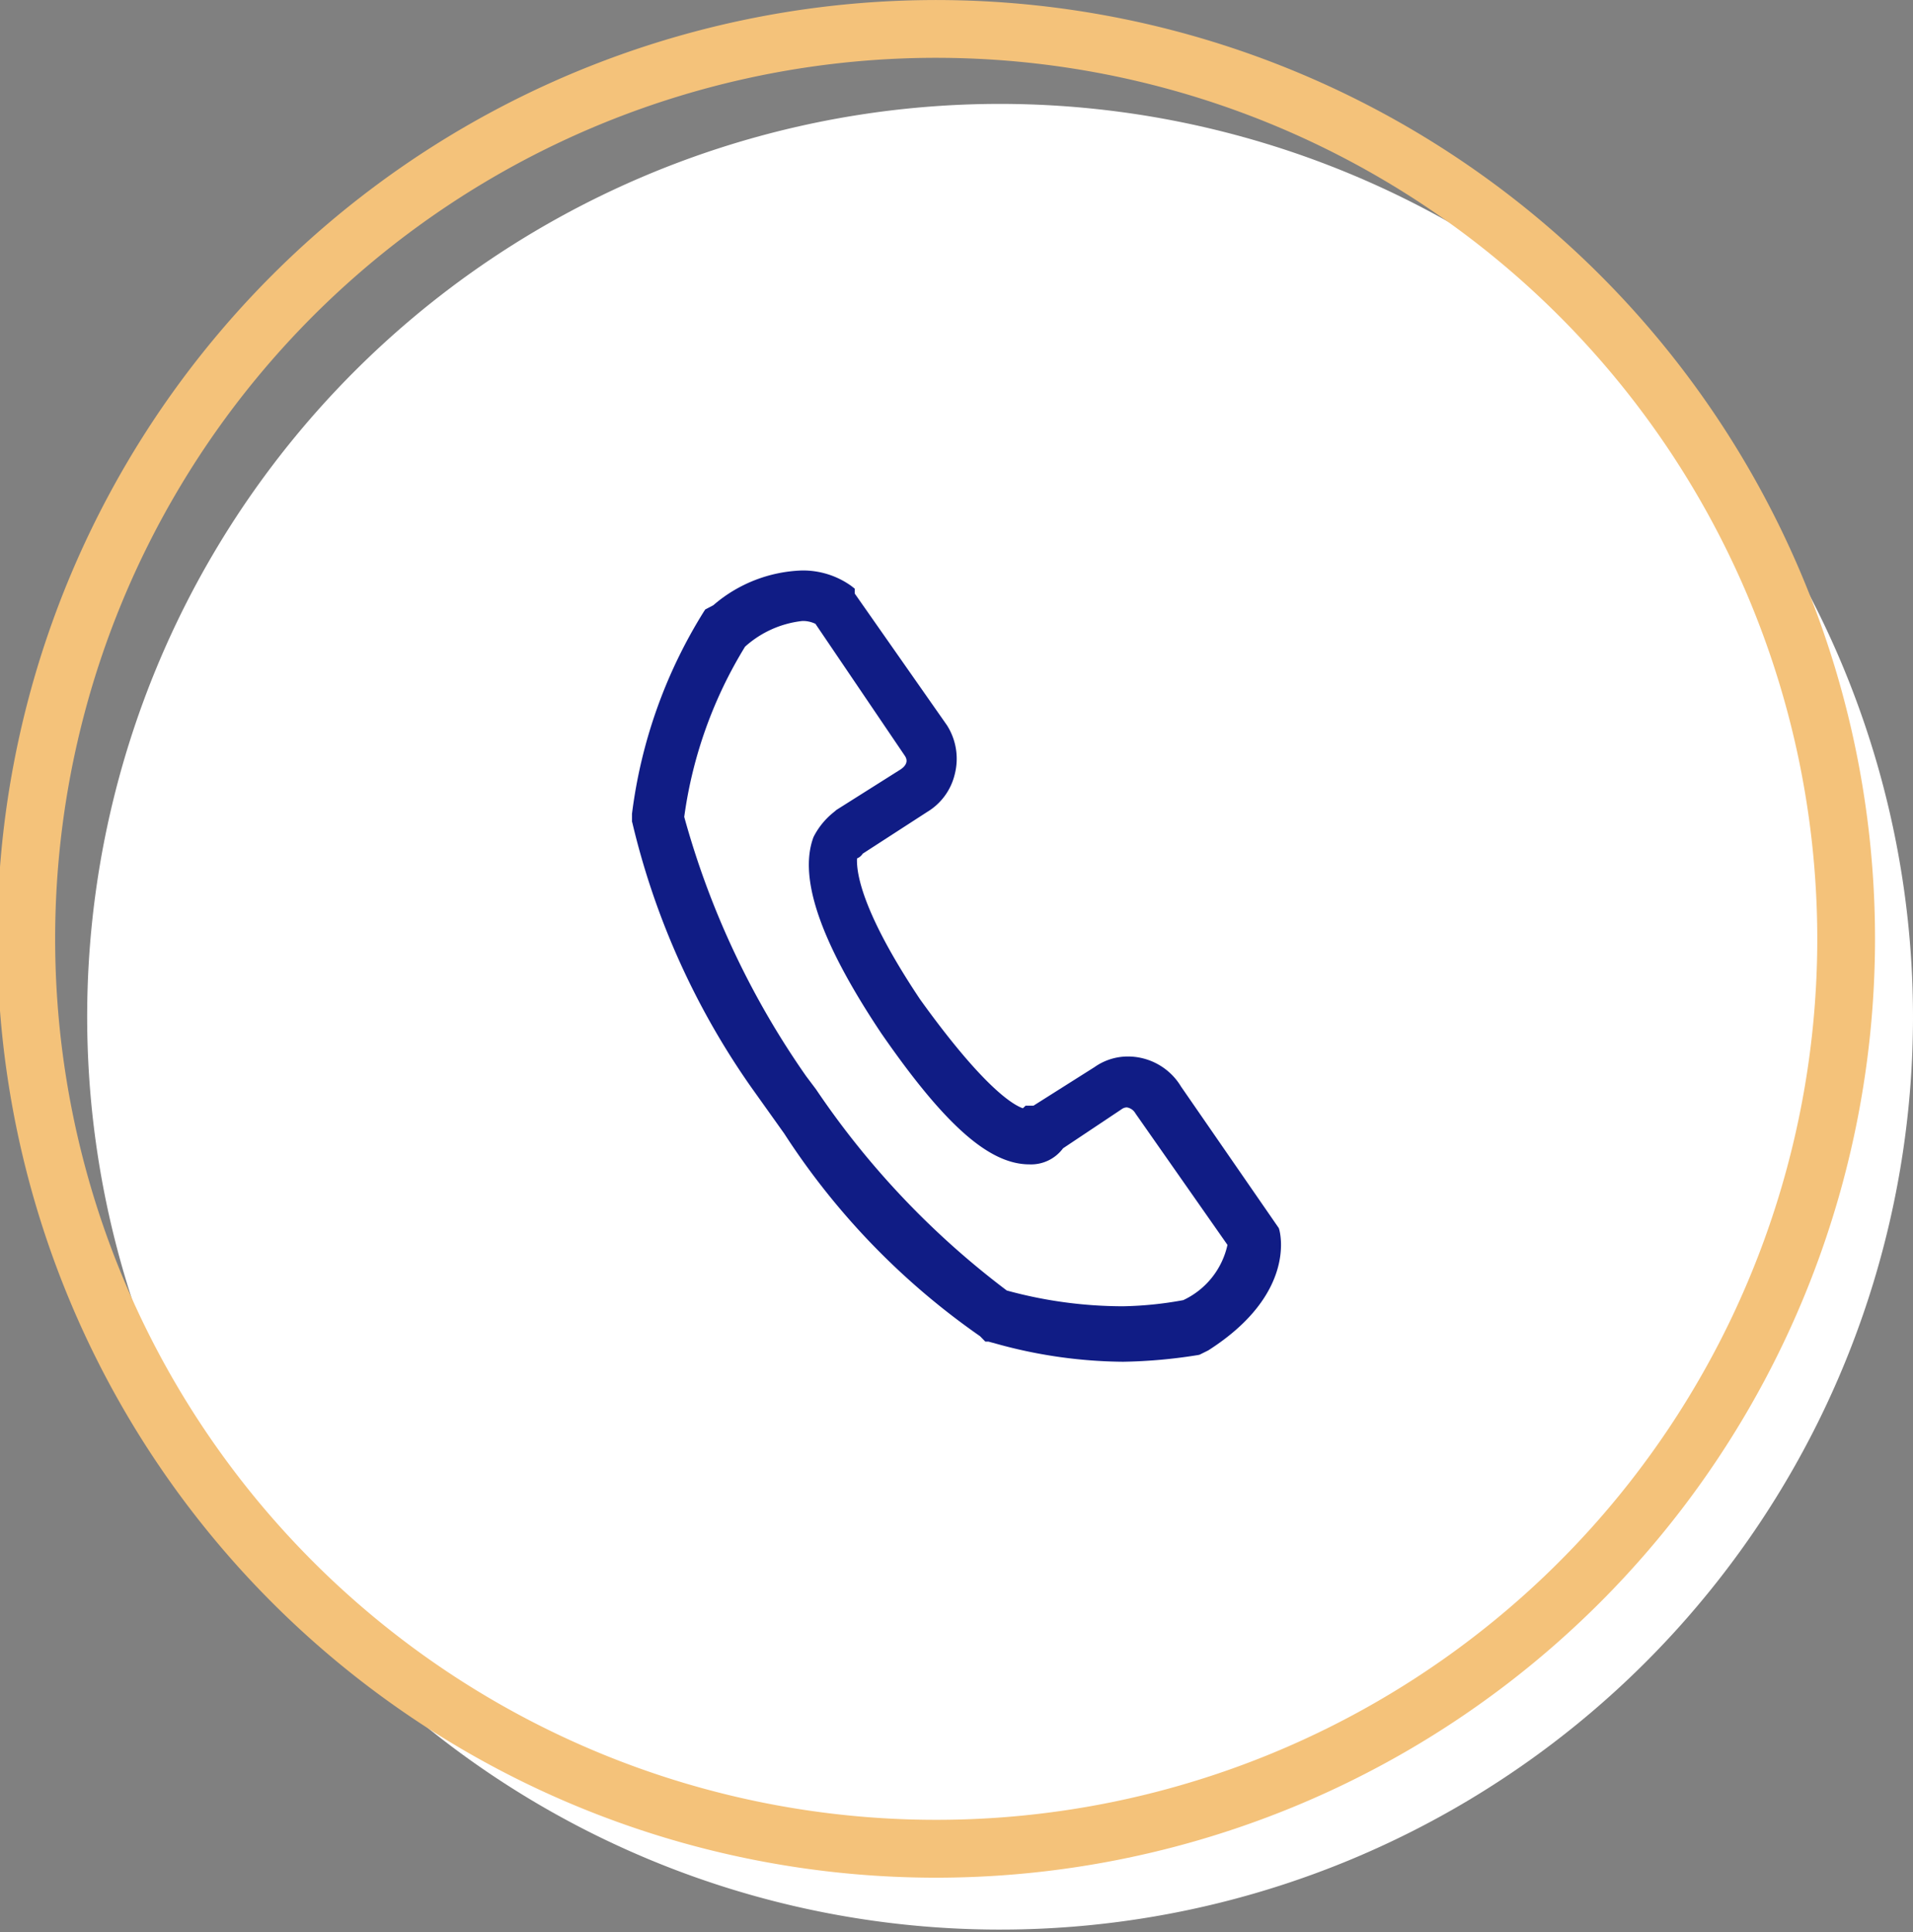
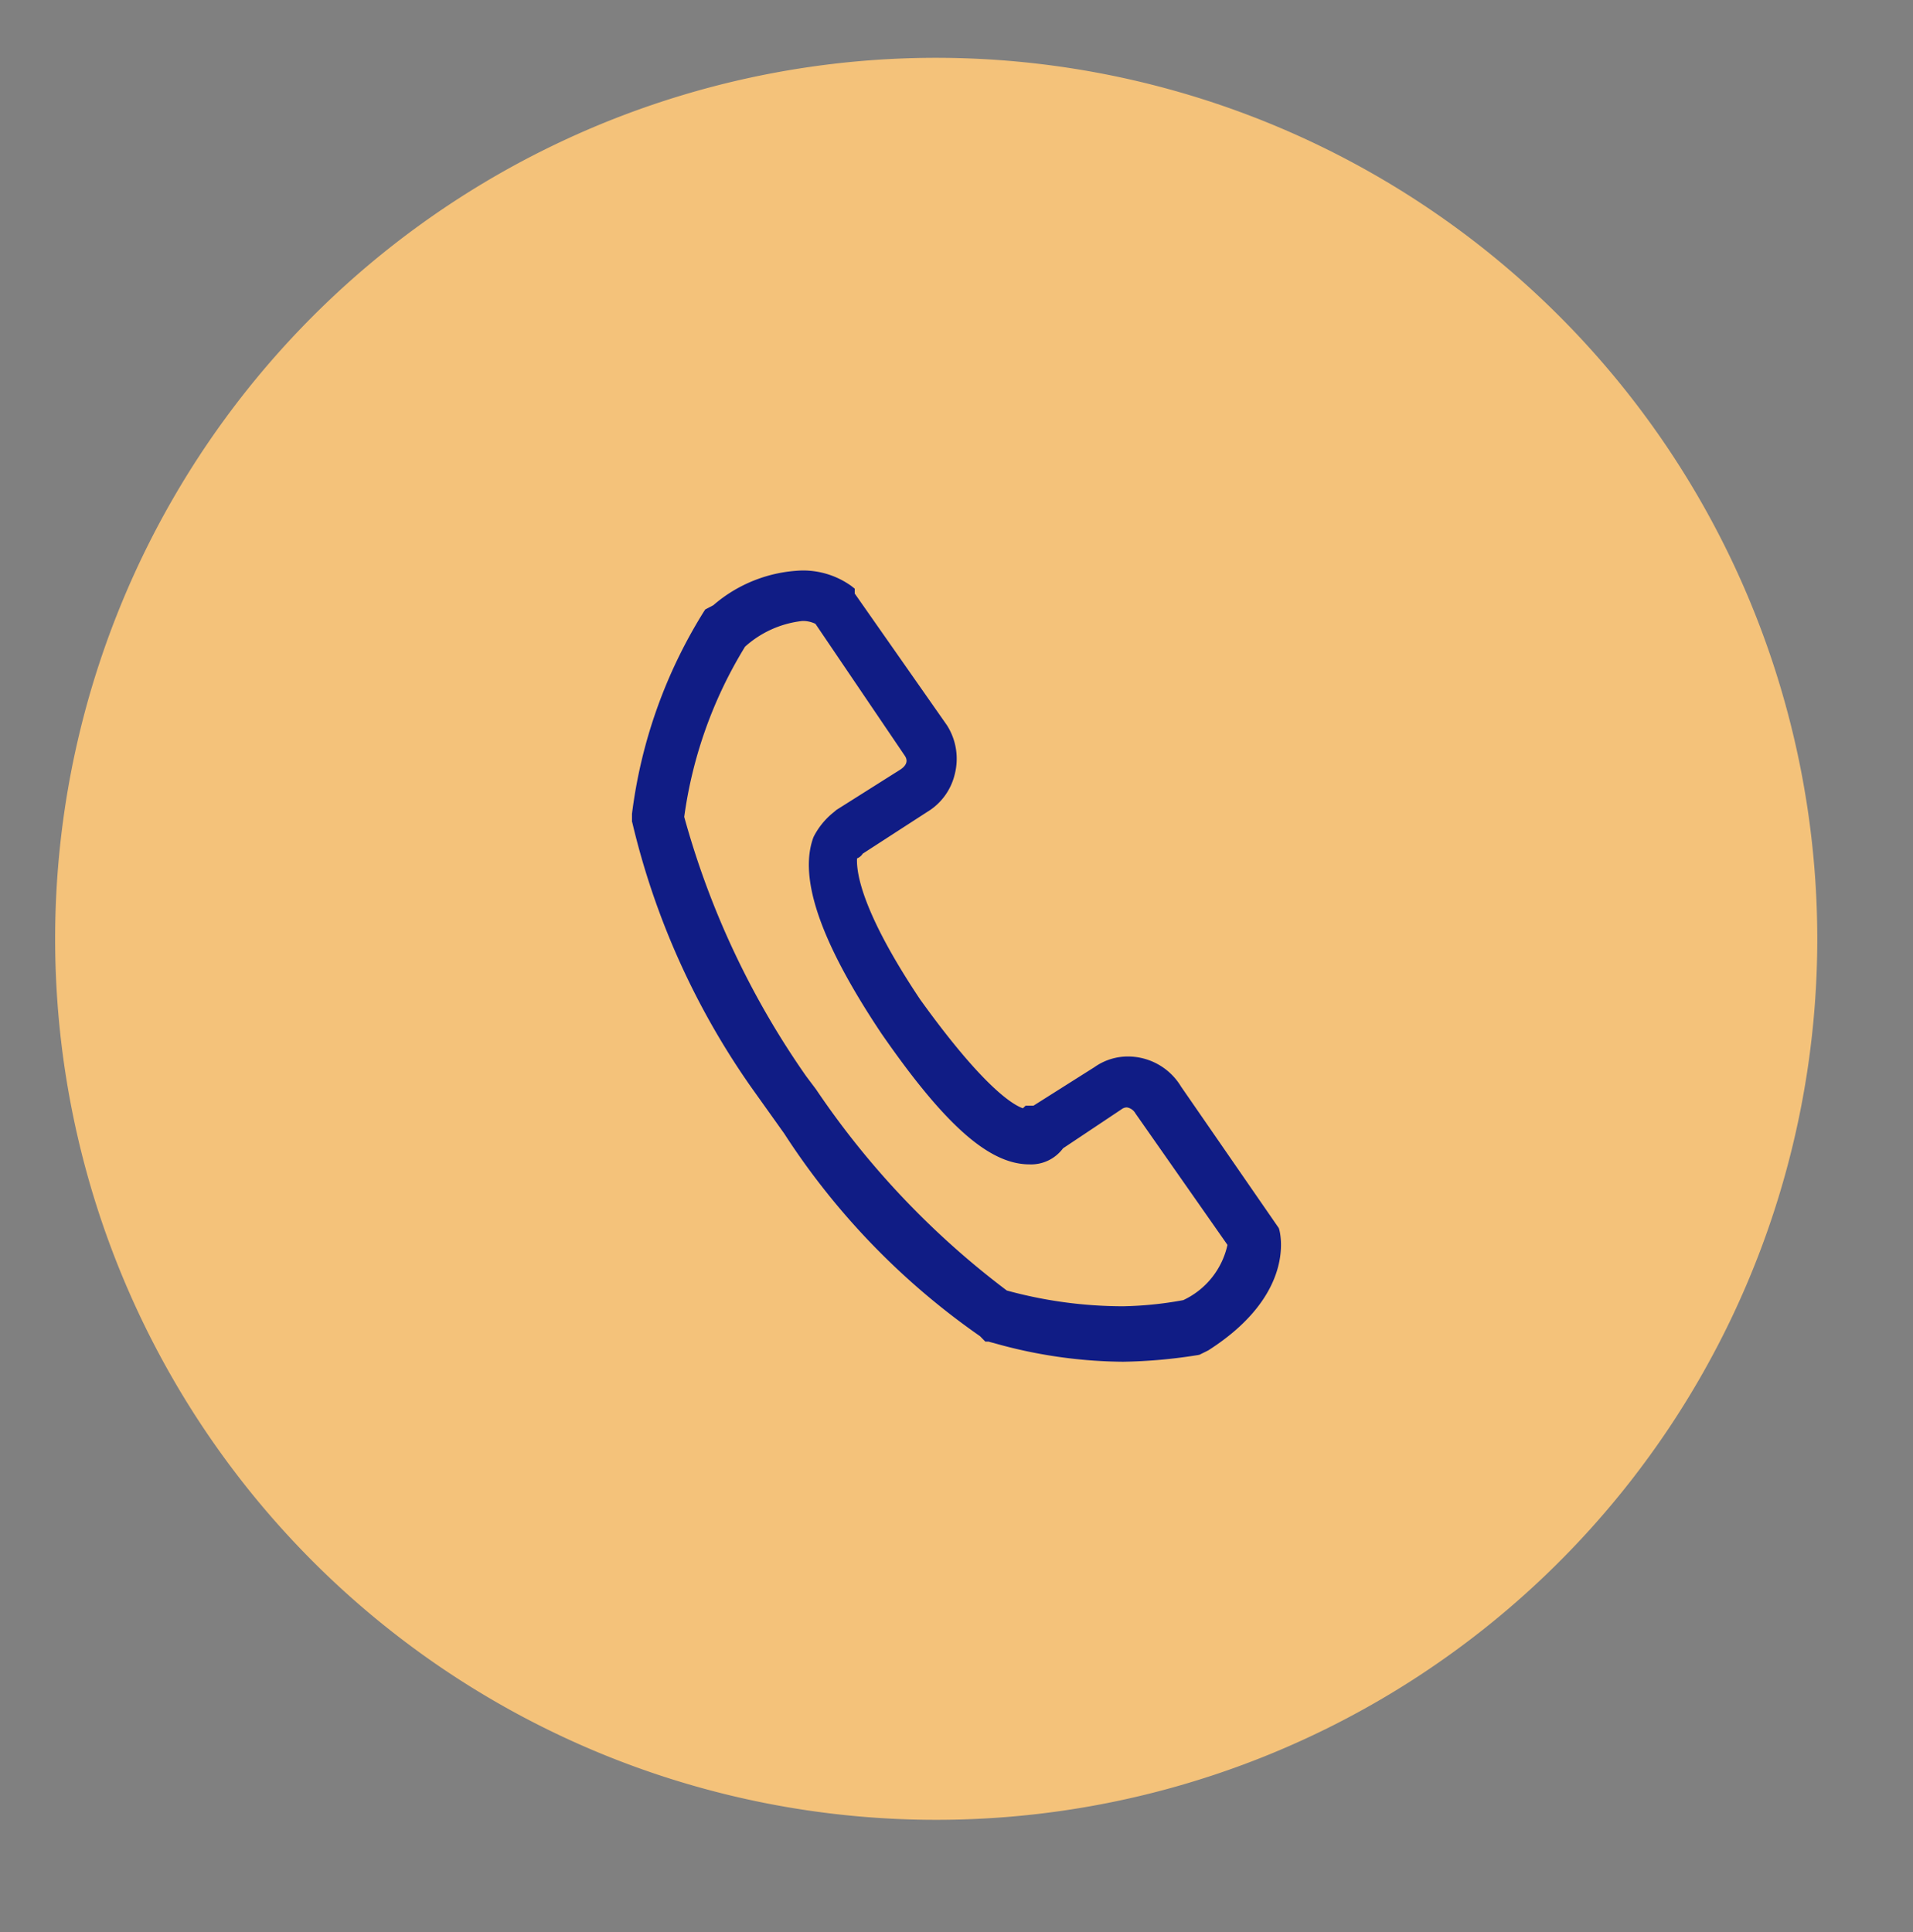
<svg xmlns="http://www.w3.org/2000/svg" width="51.48" height="52" viewBox="0 0 51.48 52">
  <rect x="0" y="0" width="51.48" height="52" fill="#808080" stroke="none" />
  <g id="Grupo_19312" data-name="Grupo 19312" transform="translate(-449.684 -5388.012)">
    <g id="Componente_172_135" data-name="Componente 172 – 135" transform="translate(449.684 5388.012)">
-       <path id="Caminho_6548" data-name="Caminho 6548" d="M1336.119,215.115a24.567,24.567,0,1,1-24.567-24.6,24.585,24.585,0,0,1,24.567,24.6" transform="translate(-1284.639 -187.719)" fill="#fff" />
-       <path id="Caminho_6549" data-name="Caminho 6549" d="M1299.494,225.925a25.266,25.266,0,1,1,25.229-25.267,25.276,25.276,0,0,1-25.229,25.267m0-48.977a23.71,23.71,0,1,0,23.675,23.71,23.72,23.72,0,0,0-23.675-23.71" transform="translate(-1274.265 -175.392)" fill="#f4c27a" />
+       <path id="Caminho_6549" data-name="Caminho 6549" d="M1299.494,225.925m0-48.977a23.71,23.71,0,1,0,23.675,23.71,23.72,23.72,0,0,0-23.675-23.71" transform="translate(-1274.265 -175.392)" fill="#f4c27a" />
    </g>
    <path id="Caminho_56884" data-name="Caminho 56884" d="M15337.406,9141.8c-.054-.012-.1-.027-.131-.035h-.085l-.143-.146a19.6,19.6,0,0,1-5.269-5.453l-.9-1.263a20.657,20.657,0,0,1-3.189-7.109l-.008-.023v-.208a13.416,13.416,0,0,1,1.934-5.445l.039-.058.215-.112a3.838,3.838,0,0,1,2.385-.936,2.232,2.232,0,0,1,1.328.416l.093.073v.131l2.483,3.547a1.679,1.679,0,0,1,.208,1.321,1.619,1.619,0,0,1-.739,1.009l-1.736,1.124a.326.326,0,0,1-.154.128c-.02.408.15,1.475,1.694,3.789,1.729,2.407,2.526,2.854,2.77,2.935l.072-.069h.212l1.645-1.04a1.551,1.551,0,0,1,.905-.284,1.669,1.669,0,0,1,1.421.809l2.631,3.809.012.038c.019.069.478,1.726-1.906,3.251l-.023.012-.216.107-.038.008a13.906,13.906,0,0,1-2.019.181A13.043,13.043,0,0,1,15337.406,9141.8Zm-6.678-18.744a11.8,11.8,0,0,0-1.641,4.587,22.624,22.624,0,0,0,3.281,6.979l.266.354a22.563,22.563,0,0,0,5.134,5.414,11.879,11.879,0,0,0,3.127.424,9.825,9.825,0,0,0,1.621-.165,2.149,2.149,0,0,0,1.19-1.487l-2.477-3.539a.323.323,0,0,0-.23-.161.241.241,0,0,0-.143.05l-1.575,1.051a1.07,1.07,0,0,1-.905.432c-1.082,0-2.276-1.055-3.986-3.527-1.633-2.446-2.229-4.171-1.829-5.269l.012-.027a2.013,2.013,0,0,1,.523-.643c.027-.02.05-.043.062-.051l.02-.019,1.733-1.094c.242-.166.146-.316.107-.374l-2.4-3.543a.765.765,0,0,0-.351-.077A2.752,2.752,0,0,0,15330.729,9123.058Z" transform="translate(-14860.99 -3717.647)" fill="#101c85" />
  </g>
</svg>